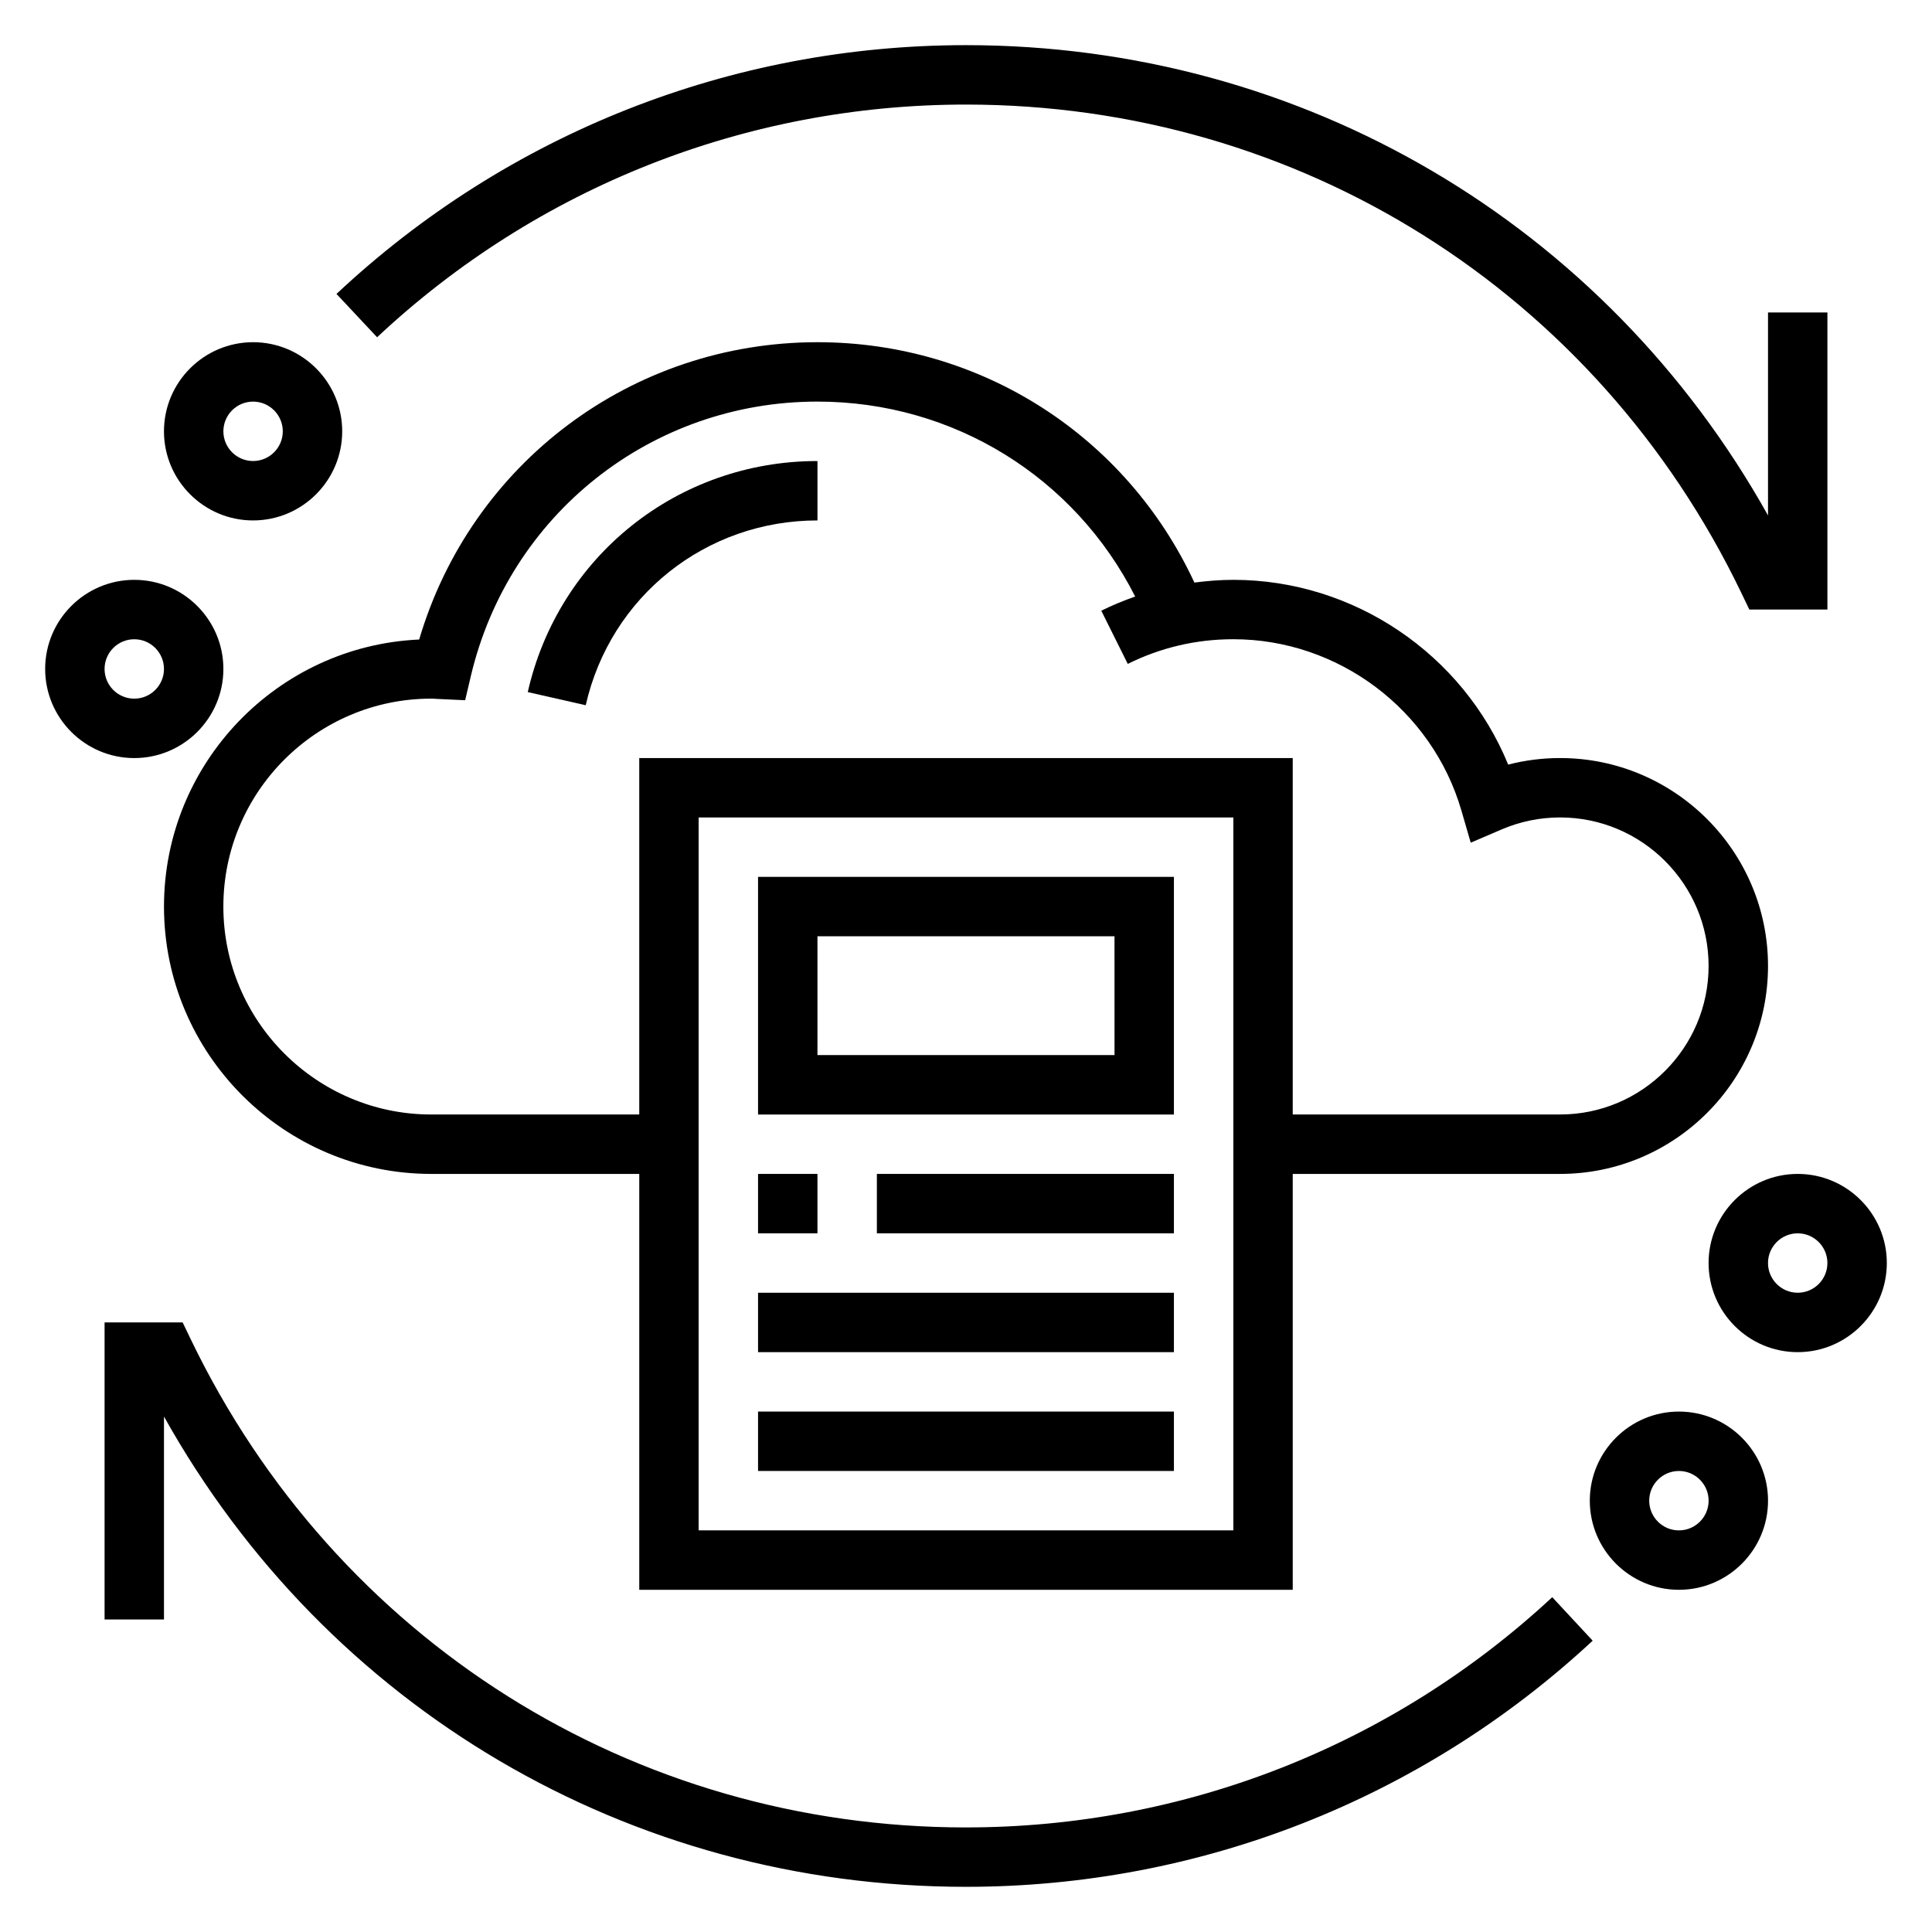
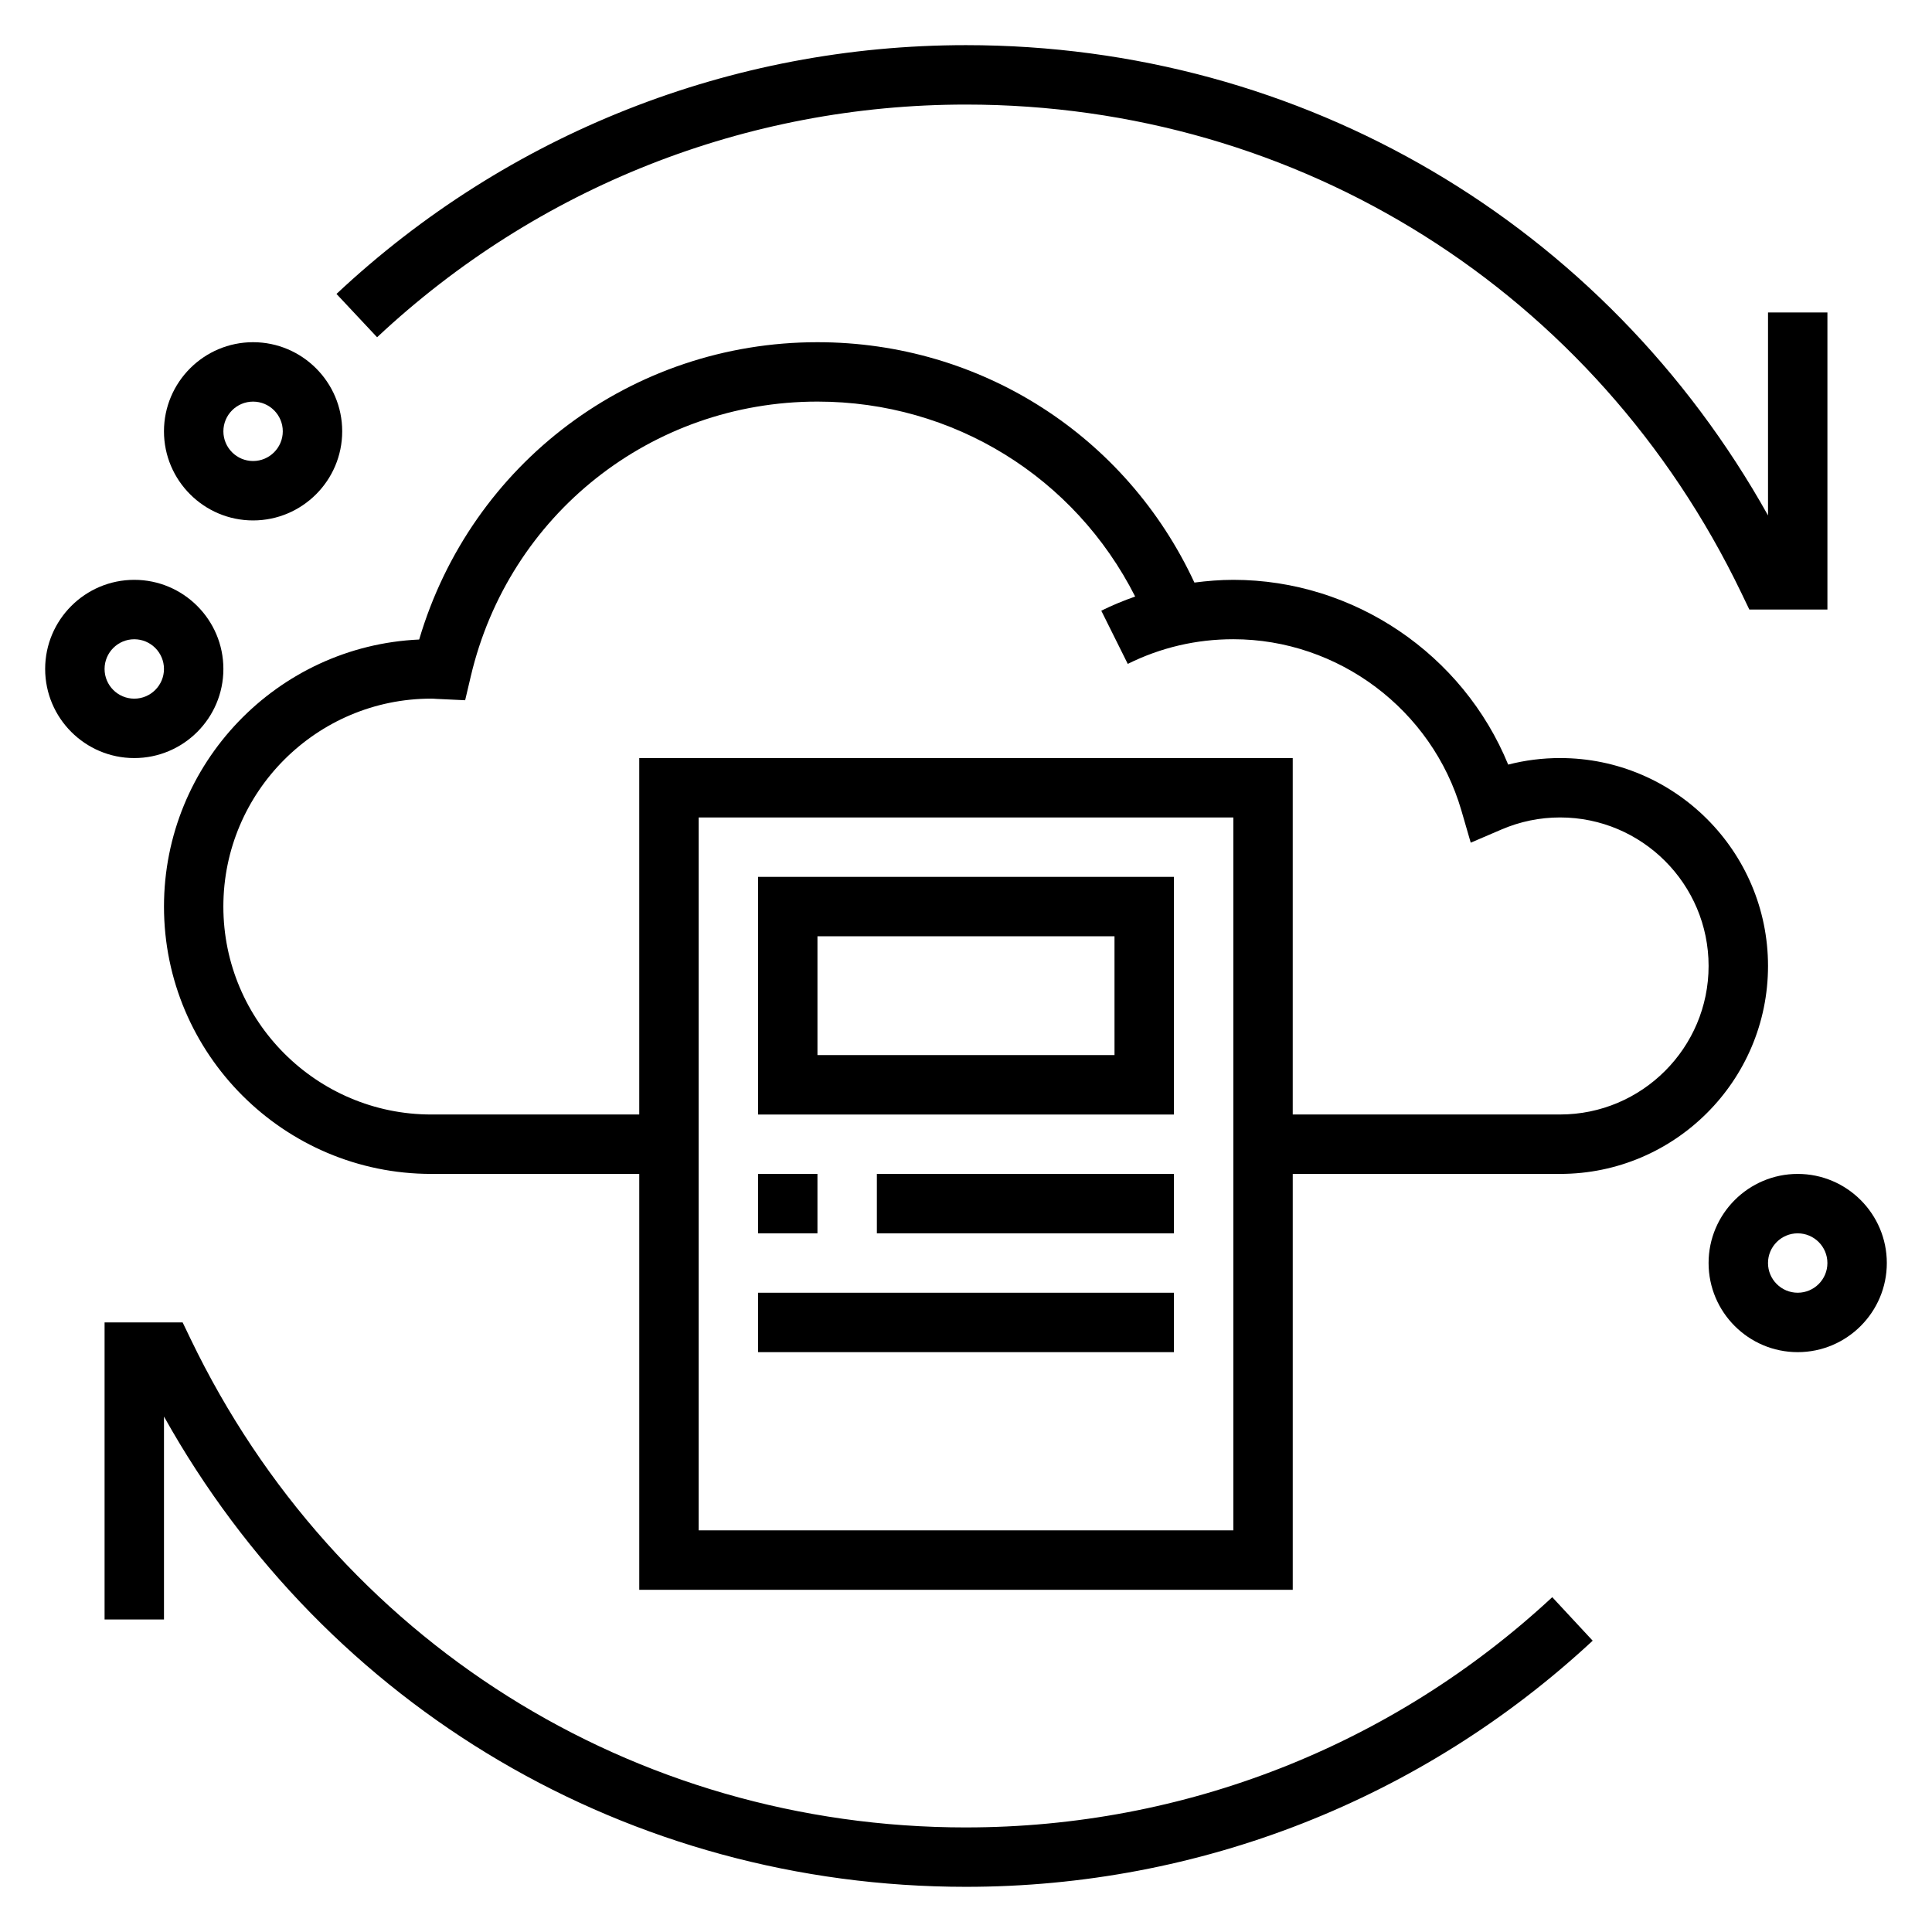
<svg xmlns="http://www.w3.org/2000/svg" fill="#000000" width="800px" height="800px" version="1.1" viewBox="144 144 512 512">
  <g>
    <path d="m486.59 565.31v-110.21h70.848c30.379 0 55.105-24.719 55.105-55.105 0-30.387-24.727-55.105-55.105-55.105-4.684 0-9.281 0.582-13.754 1.738-11.953-29.199-40.828-48.965-72.836-48.965-3.488 0-6.926 0.285-10.32 0.723-18.059-38.879-56.562-63.699-99.891-63.699-49.223 0-91.758 32.086-105.55 78.793-37.582 1.688-67.629 32.793-67.629 70.773 0 39.062 31.781 70.848 70.848 70.848h55.105v110.21zm-15.742-15.746h-141.7v-188.93h141.7zm-212.55-110.21c-30.379 0-55.105-24.719-55.105-55.105 0-30.387 24.727-55.105 55.105-55.105 0.426 0 0.836 0.031 1.25 0.062l7.723 0.363 1.496-6.352c10.086-42.863 47.855-72.793 91.867-72.793 36.031 0 68.18 20.027 84.199 51.664-3.047 1.07-6.055 2.297-8.98 3.754l7.016 14.098c8.73-4.336 18.145-6.539 27.977-6.539 27.812 0 52.656 18.656 60.434 45.375l2.481 8.543 8.172-3.504c4.926-2.109 10.137-3.184 15.504-3.184 21.703 0 39.359 17.656 39.359 39.359s-17.656 39.359-39.359 39.359h-70.848v-94.461h-173.18v94.465z" />
    <path d="m400 628.29c-88.301 0-167.03-49.57-205.45-129.37l-2.148-4.461h-20.688v78.719h15.742v-53.781c43.18 77.258 123.29 124.63 212.55 124.63 61.828 0 120.81-23.168 166.07-65.227l-10.715-11.531c-42.352 39.344-97.516 61.016-155.36 61.016z" />
-     <path d="m620.41 455.1c-13.02 0-23.617 10.598-23.617 23.617s10.598 23.617 23.617 23.617c13.02 0 23.617-10.598 23.617-23.617s-10.598-23.617-23.617-23.617zm0 31.488c-4.344 0-7.871-3.535-7.871-7.871s3.527-7.871 7.871-7.871 7.871 3.535 7.871 7.871c0.004 4.336-3.523 7.871-7.871 7.871z" />
-     <path d="m588.93 518.08c-13.02 0-23.617 10.598-23.617 23.617 0 13.02 10.598 23.617 23.617 23.617s23.617-10.598 23.617-23.617c0-13.02-10.594-23.617-23.617-23.617zm0 31.488c-4.344 0-7.871-3.535-7.871-7.871 0-4.336 3.527-7.871 7.871-7.871s7.871 3.535 7.871 7.871c0.004 4.336-3.523 7.871-7.871 7.871z" />
+     <path d="m620.41 455.1c-13.02 0-23.617 10.598-23.617 23.617s10.598 23.617 23.617 23.617c13.02 0 23.617-10.598 23.617-23.617s-10.598-23.617-23.617-23.617zm0 31.488c-4.344 0-7.871-3.535-7.871-7.871s3.527-7.871 7.871-7.871 7.871 3.535 7.871 7.871c0.004 4.336-3.523 7.871-7.871 7.871" />
    <path d="m400 171.71c88.301 0 167.03 49.57 205.45 129.37l2.144 4.457h20.691v-78.723h-15.742v53.781c-43.184-77.254-123.29-124.63-212.55-124.63-62.203 0-121.46 23.41-166.82 65.93l10.762 11.484c42.438-39.762 97.855-61.668 156.05-61.668z" />
    <path d="m203.2 321.28c0-13.02-10.598-23.617-23.617-23.617s-23.617 10.598-23.617 23.617c0 13.02 10.598 23.617 23.617 23.617s23.617-10.59 23.617-23.617zm-31.488 0c0-4.336 3.527-7.871 7.871-7.871s7.871 3.535 7.871 7.871c0 4.336-3.527 7.871-7.871 7.871s-7.871-3.523-7.871-7.871z" />
    <path d="m211.07 281.92c13.02 0 23.617-10.598 23.617-23.617s-10.598-23.617-23.617-23.617c-13.02 0-23.617 10.598-23.617 23.617 0 13.023 10.598 23.617 23.617 23.617zm0-31.488c4.344 0 7.871 3.535 7.871 7.871 0 4.336-3.527 7.871-7.871 7.871s-7.871-3.535-7.871-7.871c0-4.336 3.523-7.871 7.871-7.871z" />
    <path d="m455.1 376.38h-110.21v62.977h110.21zm-15.742 47.23h-78.723v-31.488h78.719z" />
    <path d="m344.89 455.1h15.742v15.742h-15.742z" />
    <path d="m376.38 455.1h78.719v15.742h-78.719z" />
    <path d="m344.89 486.59h110.21v15.742h-110.21z" />
-     <path d="m344.89 518.08h110.21v15.742h-110.21z" />
-     <path d="m360.64 281.92v-15.742c-37.016 0-68.59 25.184-76.777 61.23l15.359 3.488c6.543-28.832 31.805-48.977 61.418-48.977z" />
  </g>
</svg>